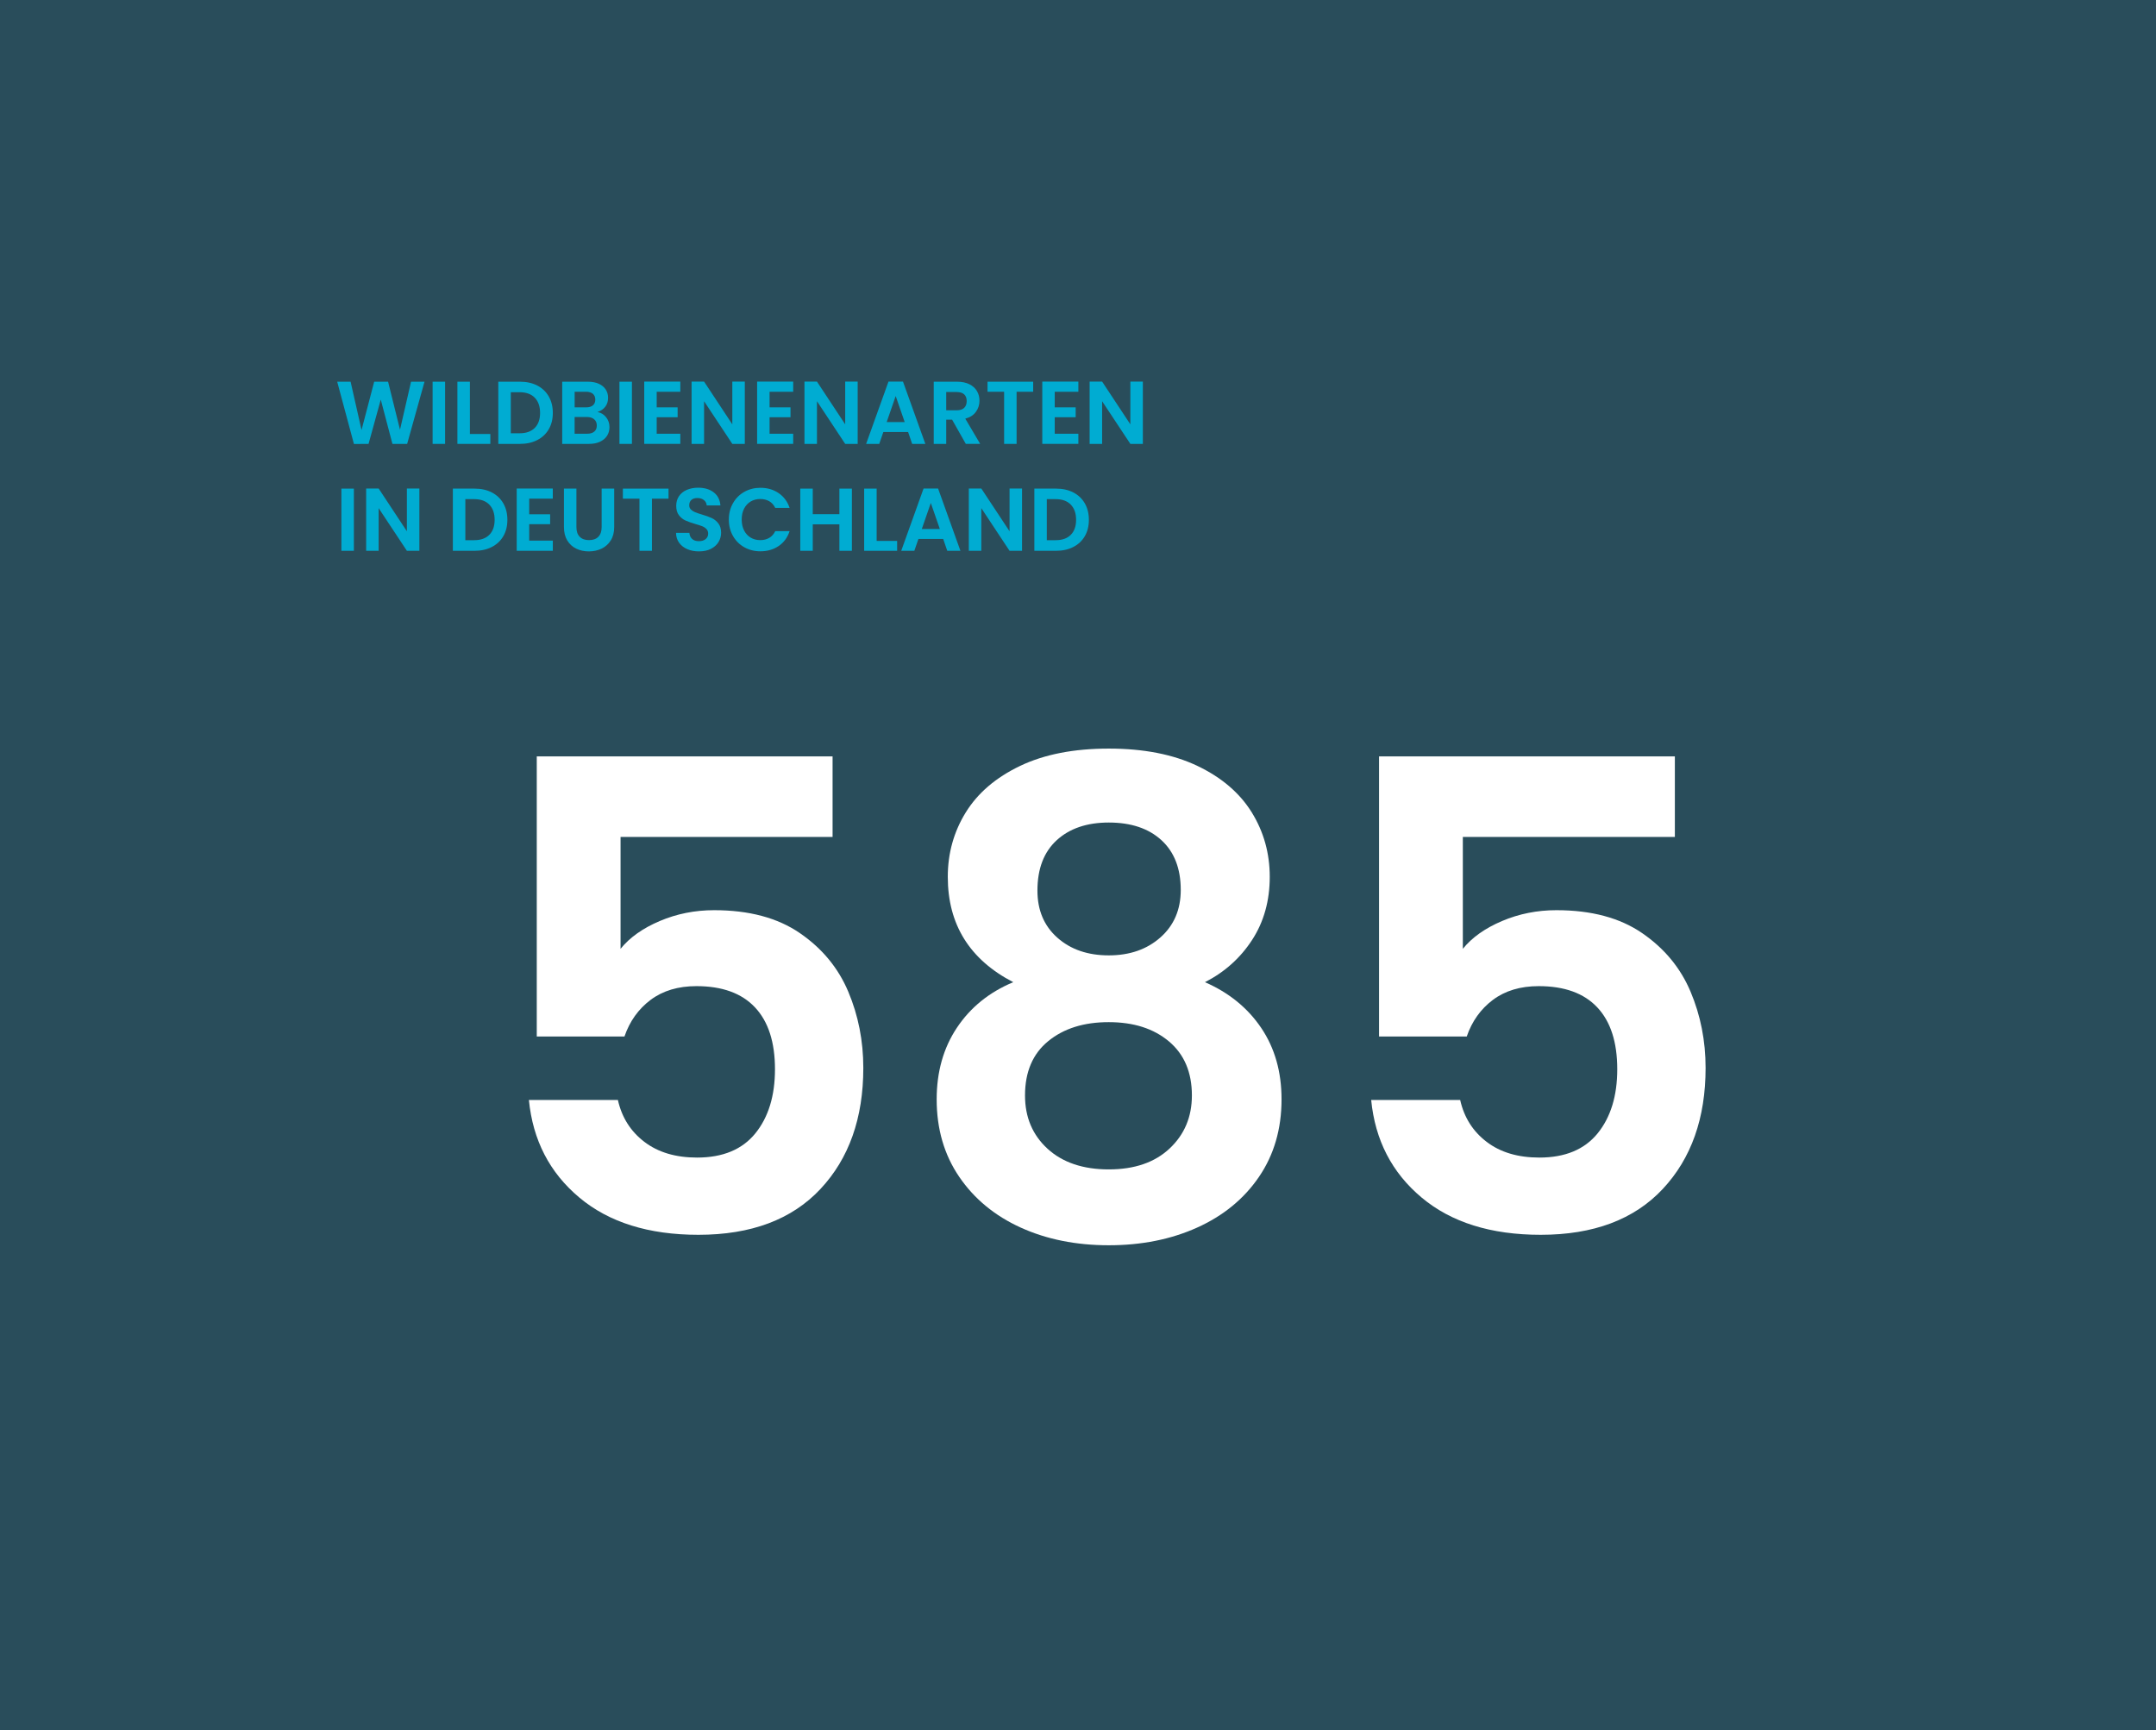
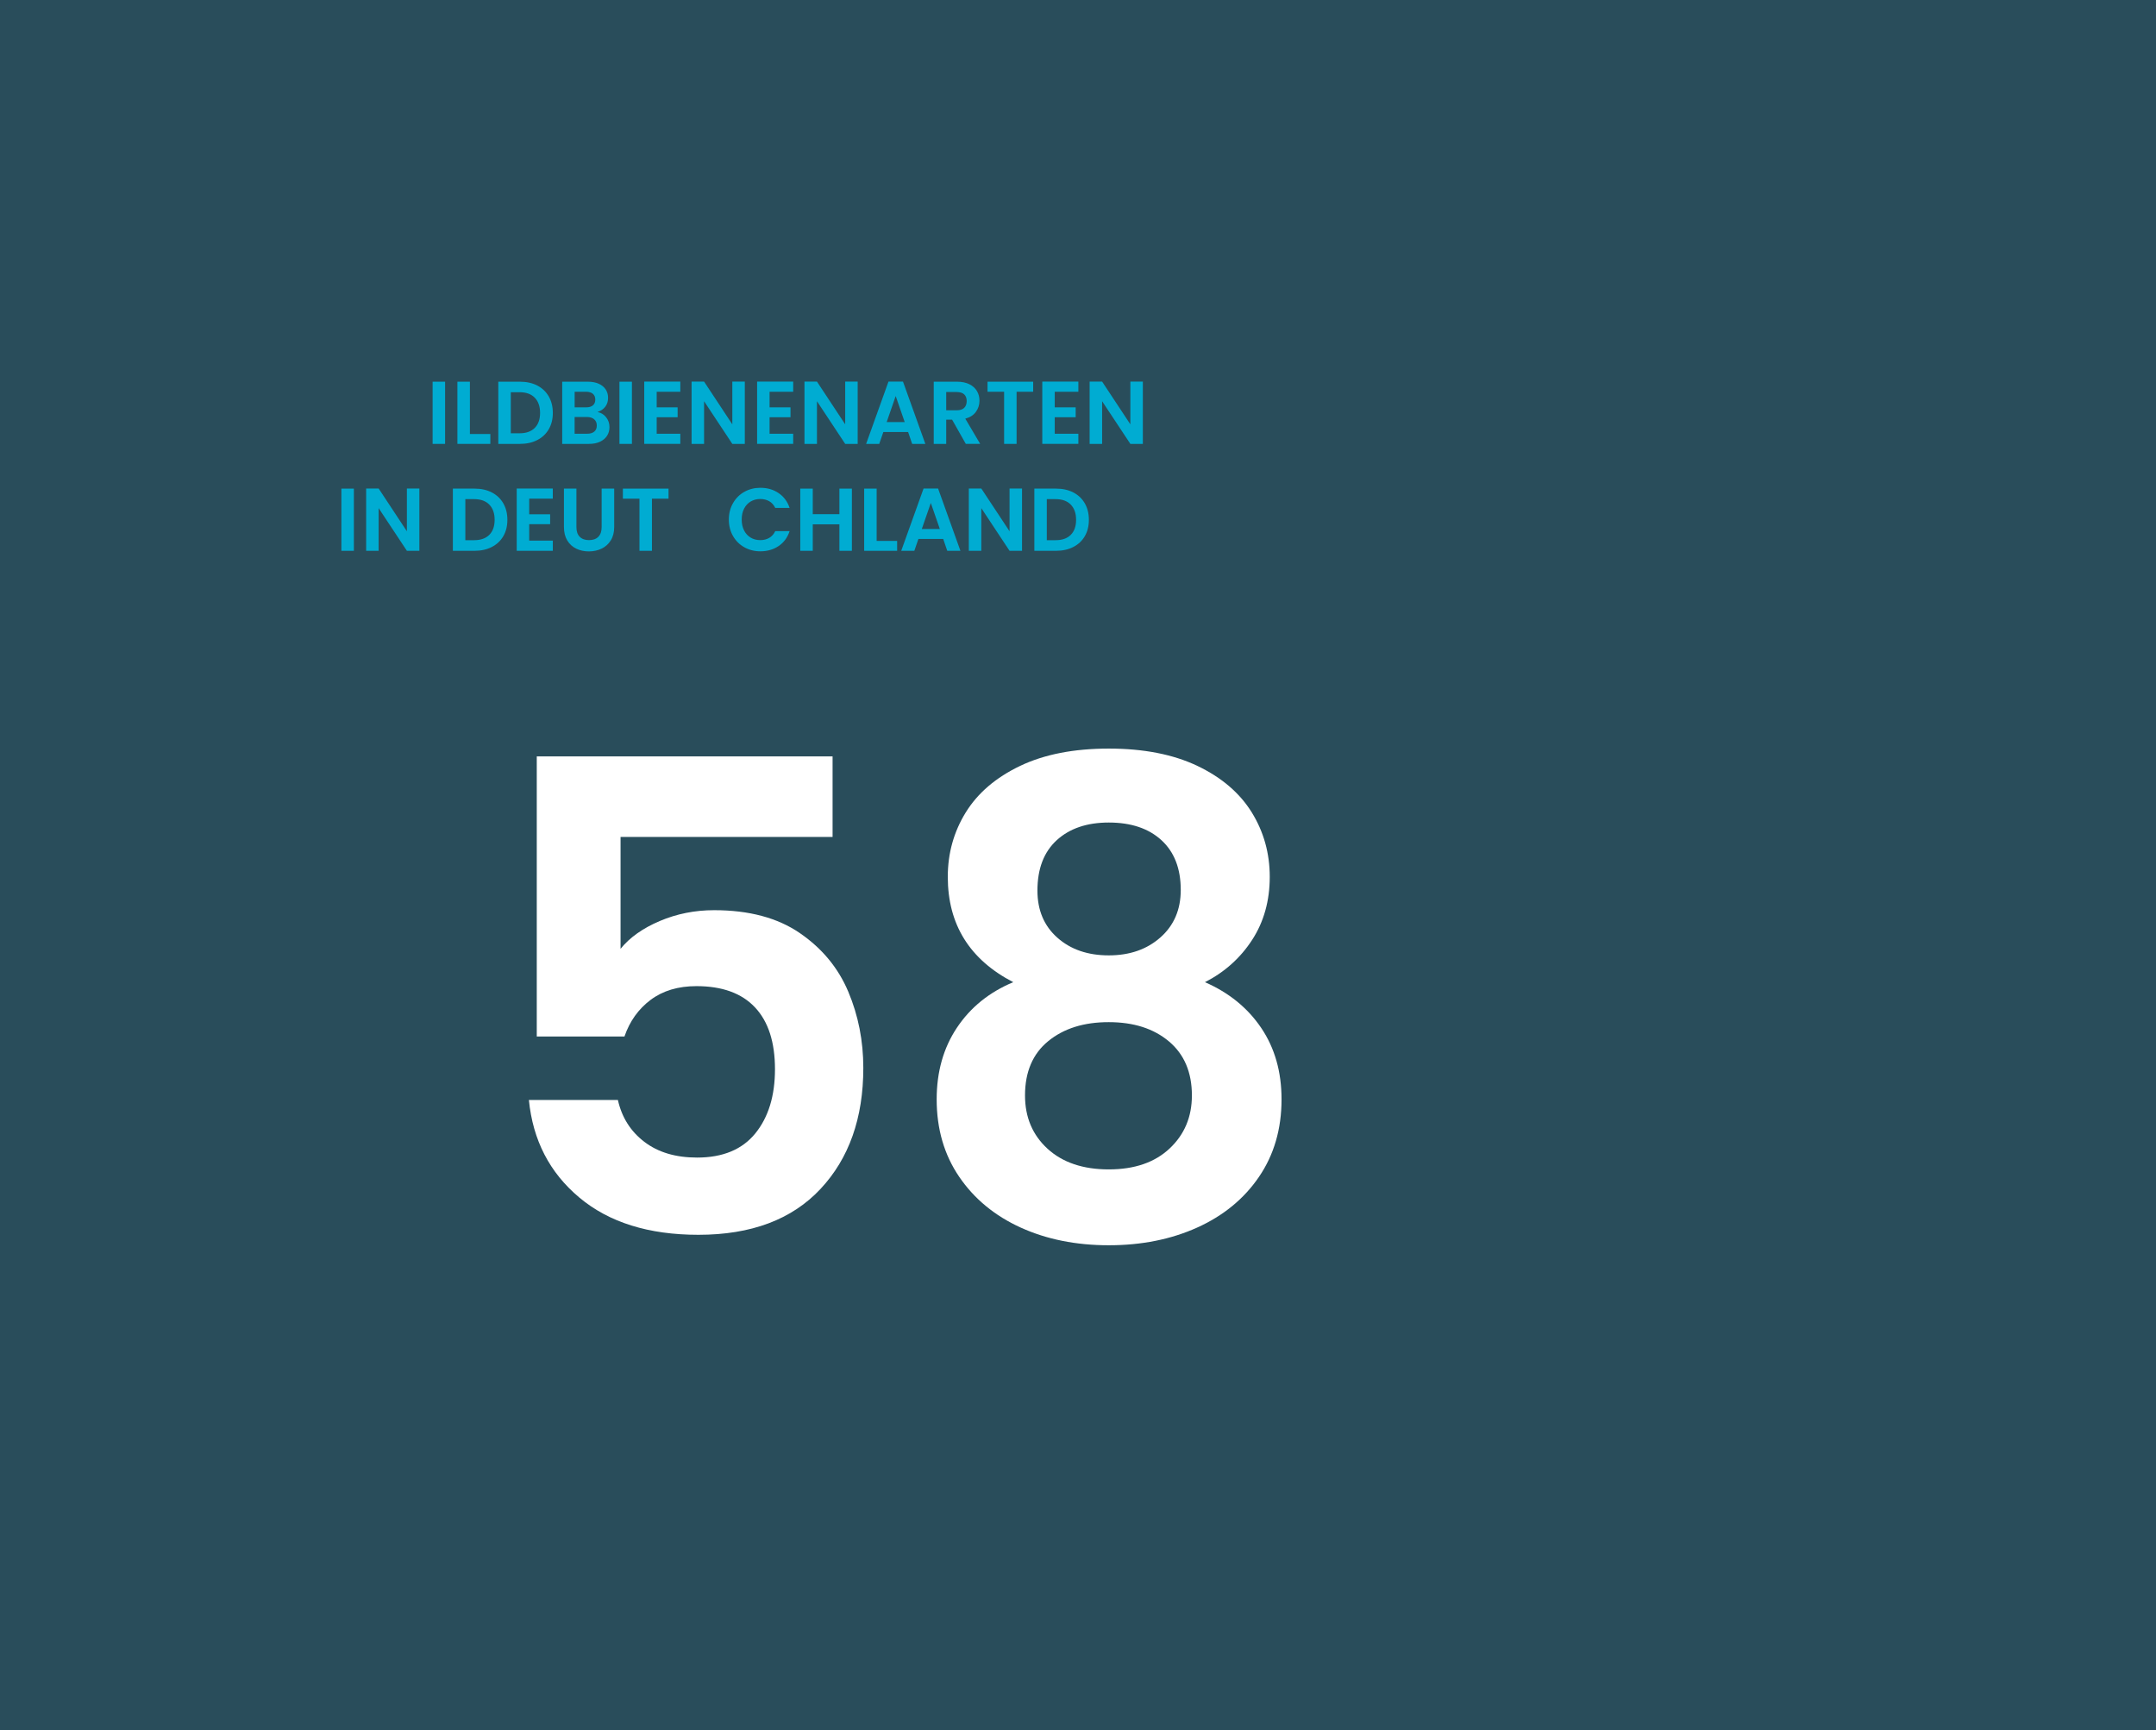
<svg xmlns="http://www.w3.org/2000/svg" version="1.1" id="Source" x="0px" y="0px" width="658px" height="528px" viewBox="0 0 658 528" style="enable-background:new 0 0 658 528;" xml:space="preserve">
  <style type="text/css">
	.st0{fill:#C3E4EF;}
	.st1{fill:#215B66;}
	.st2{fill:none;stroke:#00ACD2;stroke-width:3;stroke-miterlimit:10;}
	.st3{fill:none;stroke:#0C2C2C;stroke-width:3;stroke-linecap:round;stroke-linejoin:round;stroke-miterlimit:10;}
	.st4{fill-rule:evenodd;clip-rule:evenodd;fill:#FFFFFF;}
	.st5{fill-rule:evenodd;clip-rule:evenodd;}
	.st6{fill:none;stroke:#215B66;stroke-width:3;stroke-miterlimit:10;}
	.st7{fill:#00ACD2;}
	.st8{fill:#FBE2D5;}
	.st9{opacity:0.6;fill:#F9C0A9;}
	.st10{fill:none;stroke:#0C2C2C;stroke-width:6;stroke-linecap:round;stroke-linejoin:round;stroke-miterlimit:10;}
	.st11{fill:#EDB98A;}
	.st12{fill:#294D5B;}
	.st13{opacity:0.5;fill:#34B26A;}
	.st14{fill:#EF8451;}
	.st15{fill:#347462;}
	.st16{fill:none;stroke:#784229;stroke-width:4;stroke-linecap:round;stroke-linejoin:round;stroke-miterlimit:10;}
	.st17{fill:#0C2C2C;}
	.st18{fill:none;stroke:#0C2C2C;stroke-width:4;stroke-linecap:round;stroke-linejoin:round;stroke-miterlimit:10;}
	.st19{fill:#FFFFFF;}
	.st20{fill:#F9CEB9;}
	.st21{fill:#E78F78;}
	.st22{fill:#E7AF9D;}
	.st23{fill:#FDEEE6;}
	.st24{fill:#A67548;}
	.st25{fill:none;stroke:#AEC7C0;stroke-width:4;stroke-linecap:round;stroke-linejoin:round;stroke-miterlimit:10;}
	.st26{fill:#FBCEB9;}
	.st27{fill:#FFFFFF;stroke:#0C2C2C;stroke-width:3;stroke-linecap:round;stroke-linejoin:round;stroke-miterlimit:10;}
	.st28{fill:#34B26A;stroke:#0C2C2C;stroke-width:3;stroke-linecap:round;stroke-linejoin:round;stroke-miterlimit:10;}
	.st29{clip-path:url(#SVGID_00000077317351941064055010000006542274698570183073_);}
	.st30{fill:#FFFFFF;stroke:#0C2C2C;stroke-width:4;stroke-linecap:round;stroke-linejoin:round;stroke-miterlimit:10;}
	
		.st31{clip-path:url(#SVGID_00000077317351941064055010000006542274698570183073_);fill:#FFFFFF;stroke:#0C2C2C;stroke-width:4;stroke-linecap:round;stroke-linejoin:round;stroke-miterlimit:10;}
	.st32{opacity:0.5;fill:#E7AF9D;}
	.st33{fill:none;stroke:#E0E8E2;stroke-miterlimit:10;}
	.st34{fill:#E0E8E2;}
	.st35{fill:#34B26A;}
	.st36{fill:none;stroke:#788793;stroke-width:3;stroke-miterlimit:10;}
	.st37{fill-rule:evenodd;clip-rule:evenodd;fill:#D08B5B;}
	.st38{fill-rule:evenodd;clip-rule:evenodd;fill:#294D5B;}
	.st39{fill-rule:evenodd;clip-rule:evenodd;fill:#C3E4EF;}
	.st40{fill-rule:evenodd;clip-rule:evenodd;fill:#EDB98A;}
	.st41{fill-rule:evenodd;clip-rule:evenodd;fill:#00ACD2;}
	.st42{fill-rule:evenodd;clip-rule:evenodd;fill:#ECDCBF;}
	.st43{fill-rule:evenodd;clip-rule:evenodd;fill:#4F66AF;}
	.st44{fill-rule:evenodd;clip-rule:evenodd;fill:#788793;}
	.st45{fill-rule:evenodd;clip-rule:evenodd;fill:#AE5D29;}
	.st46{fill-rule:evenodd;clip-rule:evenodd;fill:#215B66;}
	.st47{fill-rule:evenodd;clip-rule:evenodd;fill:#E0E8E2;}
	.st48{fill:#788793;}
	.st49{fill:#D8D8D8;stroke:#0C2C2C;stroke-width:4;stroke-linecap:round;stroke-linejoin:round;stroke-miterlimit:10;}
	.st50{fill:#D8D8D8;}
	.st51{fill:none;stroke:#FFFFFF;stroke-width:4;stroke-linecap:round;stroke-linejoin:round;stroke-miterlimit:10;}
	.st52{fill-rule:evenodd;clip-rule:evenodd;fill:#D8D8D8;}
	.st53{fill:#D8D8D8;stroke:#D8D8D8;stroke-width:3;stroke-linecap:round;stroke-linejoin:round;stroke-miterlimit:10;}
	.st54{fill:#0C2C2C;stroke:#0C2C2C;stroke-width:4;stroke-linecap:round;stroke-linejoin:round;stroke-miterlimit:10;}
	.st55{fill:#EF8451;stroke:#EF8451;stroke-width:3;stroke-linecap:round;stroke-linejoin:round;stroke-miterlimit:10;}
	.st56{fill:none;stroke:#34B26A;stroke-width:3;stroke-linecap:round;stroke-linejoin:round;stroke-miterlimit:10;}
	.st57{fill:none;stroke:#FFFFFF;stroke-width:3;stroke-linecap:round;stroke-linejoin:round;stroke-miterlimit:10;}
</style>
  <rect x="-0.22" y="-1.37" class="st12" width="658.43" height="530.74" />
  <g>
    <path class="st19" d="M254.1,255.42h-64.71v34.15c2.8-3.46,6.79-6.29,11.98-8.49c5.19-2.2,10.72-3.3,16.58-3.3   c10.65,0,19.37,2.33,26.16,6.99c6.79,4.66,11.72,10.62,14.78,17.88c3.06,7.26,4.59,15.01,4.59,23.27   c0,15.31-4.36,27.63-13.08,36.95c-8.72,9.32-21.14,13.98-37.25,13.98c-15.18,0-27.3-3.79-36.35-11.38   c-9.06-7.59-14.18-17.51-15.38-29.76h27.16c1.2,5.33,3.89,9.59,8.09,12.78c4.19,3.2,9.55,4.79,16.08,4.79   c7.85,0,13.78-2.46,17.78-7.39c3.99-4.92,5.99-11.45,5.99-19.57c0-8.25-2.03-14.55-6.09-18.87c-4.06-4.33-10.02-6.49-17.88-6.49   c-5.59,0-10.25,1.4-13.98,4.19c-3.73,2.8-6.39,6.53-7.99,11.19h-26.76v-85.49h90.28V255.42z" />
    <path class="st19" d="M289.26,267.6c0-7.19,1.83-13.75,5.49-19.67c3.66-5.92,9.19-10.65,16.58-14.18   c7.39-3.53,16.41-5.29,27.06-5.29c10.65,0,19.67,1.77,27.06,5.29c7.39,3.53,12.91,8.26,16.58,14.18   c3.66,5.93,5.49,12.48,5.49,19.67c0,7.32-1.8,13.75-5.39,19.27c-3.6,5.53-8.39,9.82-14.38,12.88c7.32,3.2,13.05,7.86,17.18,13.98   c4.13,6.13,6.19,13.38,6.19,21.77c0,9.06-2.3,16.95-6.89,23.67c-4.59,6.73-10.89,11.88-18.88,15.48   c-7.99,3.6-16.98,5.39-26.96,5.39c-9.99,0-18.94-1.8-26.86-5.39c-7.92-3.6-14.18-8.75-18.77-15.48   c-4.59-6.72-6.89-14.61-6.89-23.67c0-8.39,2.06-15.68,6.19-21.87c4.13-6.19,9.85-10.82,17.18-13.88   C295.91,292.84,289.26,282.12,289.26,267.6z M319.92,317.74c-4.73,3.86-7.09,9.39-7.09,16.58c0,6.66,2.3,12.08,6.89,16.28   c4.59,4.19,10.82,6.29,18.67,6.29c7.86,0,14.05-2.13,18.58-6.39c4.53-4.26,6.79-9.65,6.79-16.18c0-7.06-2.33-12.55-6.99-16.48   c-4.66-3.93-10.79-5.89-18.38-5.89C330.8,311.94,324.64,313.88,319.92,317.74z M354.47,256.42c-3.93-3.6-9.29-5.39-16.08-5.39   c-6.66,0-11.95,1.8-15.88,5.39c-3.93,3.6-5.89,8.72-5.89,15.38c0,5.99,2.03,10.79,6.09,14.38c4.06,3.6,9.29,5.39,15.68,5.39   c6.39,0,11.65-1.83,15.78-5.49c4.13-3.66,6.19-8.49,6.19-14.48C360.36,265.08,358.39,260.01,354.47,256.42z" />
-     <path class="st19" d="M511.16,255.42h-64.71v34.15c2.8-3.46,6.79-6.29,11.98-8.49c5.19-2.2,10.72-3.3,16.58-3.3   c10.65,0,19.37,2.33,26.16,6.99c6.79,4.66,11.72,10.62,14.78,17.88c3.06,7.26,4.59,15.01,4.59,23.27   c0,15.31-4.36,27.63-13.08,36.95c-8.72,9.32-21.14,13.98-37.25,13.98c-15.18,0-27.3-3.79-36.35-11.38   c-9.06-7.59-14.18-17.51-15.38-29.76h27.16c1.2,5.33,3.89,9.59,8.09,12.78c4.19,3.2,9.55,4.79,16.08,4.79   c7.85,0,13.78-2.46,17.78-7.39c3.99-4.92,5.99-11.45,5.99-19.57c0-8.25-2.03-14.55-6.09-18.87c-4.06-4.33-10.02-6.49-17.88-6.49   c-5.59,0-10.25,1.4-13.98,4.19c-3.73,2.8-6.39,6.53-7.99,11.19h-26.76v-85.49h90.28V255.42z" />
  </g>
  <g>
-     <path class="st7" d="M129.56,116.49l-5.3,18.98h-4.49l-3.56-13.51l-3.73,13.51l-4.46,0.03l-5.11-19.01H107l3.34,14.74l3.86-14.74   h4.24l3.64,14.66l3.37-14.66H129.56z" />
    <path class="st7" d="M135.84,116.49v18.98h-3.81v-18.98H135.84z" />
    <path class="st7" d="M143.4,132.45h6.25v3.02H139.6v-18.98h3.81V132.45z" />
    <path class="st7" d="M163.97,117.66c1.51,0.78,2.68,1.89,3.51,3.33c0.82,1.44,1.24,3.11,1.24,5.02s-0.41,3.57-1.24,4.99   c-0.82,1.42-1.99,2.52-3.51,3.3c-1.51,0.78-3.27,1.17-5.26,1.17h-6.63v-18.98h6.63C160.7,116.49,162.46,116.88,163.97,117.66z    M163.2,130.6c1.09-1.09,1.63-2.62,1.63-4.59c0-1.98-0.54-3.52-1.63-4.64s-2.63-1.67-4.62-1.67h-2.69v12.53h2.69   C160.57,132.23,162.11,131.69,163.2,130.6z" />
    <path class="st7" d="M184.98,127.34c0.69,0.87,1.03,1.87,1.03,2.99c0,1.02-0.25,1.91-0.75,2.68c-0.5,0.77-1.22,1.37-2.16,1.81   s-2.06,0.65-3.34,0.65h-8.18v-18.98h7.83c1.29,0,2.4,0.21,3.33,0.63c0.93,0.42,1.64,1,2.12,1.74c0.48,0.74,0.72,1.59,0.72,2.53   c0,1.11-0.29,2.03-0.88,2.77c-0.59,0.74-1.37,1.27-2.35,1.58C183.41,125.94,184.29,126.47,184.98,127.34z M175.38,124.32h3.48   c0.91,0,1.6-0.2,2.09-0.61c0.49-0.41,0.73-0.99,0.73-1.75s-0.25-1.35-0.73-1.77c-0.49-0.42-1.19-0.63-2.09-0.63h-3.48V124.32z    M181.37,131.72c0.52-0.44,0.77-1.05,0.77-1.85c0-0.82-0.27-1.45-0.82-1.92c-0.54-0.46-1.28-0.69-2.2-0.69h-3.75v5.11h3.83   C180.14,132.37,180.86,132.15,181.37,131.72z" />
    <path class="st7" d="M192.86,116.49v18.98h-3.81v-18.98H192.86z" />
    <path class="st7" d="M200.42,119.56v4.76h6.39v3.02h-6.39v5.03h7.21v3.1h-11.01v-19.01h11.01v3.1H200.42z" />
    <path class="st7" d="M227.31,135.47h-3.81l-8.62-13.02v13.02h-3.81v-19.01h3.81l8.62,13.05v-13.05h3.81V135.47z" />
    <path class="st7" d="M234.87,119.56v4.76h6.39v3.02h-6.39v5.03h7.21v3.1h-11.01v-19.01h11.01v3.1H234.87z" />
    <path class="st7" d="M261.76,135.47h-3.81l-8.62-13.02v13.02h-3.81v-19.01h3.81l8.62,13.05v-13.05h3.81V135.47z" />
    <path class="st7" d="M277.15,131.85h-7.56l-1.25,3.62h-4l6.82-19.01h4.43l6.82,19.01h-4.02L277.15,131.85z M276.11,128.81   l-2.75-7.94l-2.75,7.94H276.11z" />
    <path class="st7" d="M294.76,135.47l-4.19-7.4h-1.79v7.4h-3.81v-18.98h7.12c1.47,0,2.72,0.26,3.75,0.77s1.81,1.21,2.32,2.09   c0.52,0.88,0.77,1.86,0.77,2.95c0,1.25-0.36,2.38-1.09,3.39c-0.73,1.01-1.8,1.7-3.24,2.08l4.54,7.69H294.76z M288.78,125.22h3.18   c1.03,0,1.8-0.25,2.31-0.75c0.51-0.5,0.76-1.19,0.76-2.08c0-0.87-0.25-1.55-0.76-2.03c-0.51-0.48-1.28-0.72-2.31-0.72h-3.18V125.22   z" />
    <path class="st7" d="M315.32,116.49v3.07h-5.06v15.91h-3.81v-15.91h-5.06v-3.07H315.32z" />
    <path class="st7" d="M321.9,119.56v4.76h6.39v3.02h-6.39v5.03h7.21v3.1h-11.01v-19.01h11.01v3.1H321.9z" />
    <path class="st7" d="M348.79,135.47h-3.81l-8.62-13.02v13.02h-3.81v-19.01h3.81l8.62,13.05v-13.05h3.81V135.47z" />
    <path class="st7" d="M108,149.12v18.98h-3.81v-18.98H108z" />
    <path class="st7" d="M127.99,168.1h-3.81l-8.62-13.02v13.02h-3.81v-19.01h3.81l8.62,13.05v-13.05h3.81V168.1z" />
    <path class="st7" d="M150.1,150.29c1.51,0.78,2.68,1.89,3.51,3.33c0.82,1.44,1.24,3.11,1.24,5.02s-0.41,3.57-1.24,4.99   c-0.82,1.42-1.99,2.52-3.51,3.3c-1.51,0.78-3.27,1.17-5.26,1.17h-6.63v-18.98h6.63C146.84,149.12,148.59,149.51,150.1,150.29z    M149.33,163.23c1.09-1.09,1.63-2.62,1.63-4.59c0-1.98-0.54-3.52-1.63-4.64s-2.63-1.67-4.62-1.67h-2.69v12.53h2.69   C146.7,164.86,148.24,164.32,149.33,163.23z" />
    <path class="st7" d="M161.51,152.19v4.76h6.39v3.02h-6.39V165h7.21v3.1H157.7v-19.01h11.01v3.1H161.51z" />
    <path class="st7" d="M175.92,149.12v11.75c0,1.29,0.33,2.27,1.01,2.95c0.67,0.68,1.61,1.02,2.83,1.02c1.23,0,2.18-0.34,2.85-1.02   c0.67-0.68,1.01-1.66,1.01-2.95v-11.75h3.83v11.72c0,1.61-0.35,2.98-1.05,4.09c-0.7,1.11-1.63,1.95-2.8,2.51   c-1.17,0.56-2.47,0.84-3.9,0.84c-1.41,0-2.7-0.28-3.85-0.84c-1.15-0.56-2.06-1.4-2.73-2.51c-0.67-1.11-1.01-2.48-1.01-4.09v-11.72   H175.92z" />
    <path class="st7" d="M204.03,149.12v3.07h-5.06v15.91h-3.81v-15.91h-5.06v-3.07H204.03z" />
-     <path class="st7" d="M209.79,167.61c-1.06-0.45-1.9-1.11-2.52-1.96c-0.62-0.85-0.93-1.86-0.95-3.02h4.08   c0.05,0.78,0.33,1.4,0.83,1.85c0.5,0.45,1.18,0.68,2.05,0.68c0.89,0,1.59-0.21,2.09-0.64c0.51-0.43,0.76-0.98,0.76-1.67   c0-0.56-0.17-1.02-0.52-1.39c-0.34-0.36-0.77-0.65-1.29-0.86c-0.52-0.21-1.23-0.44-2.13-0.69c-1.23-0.36-2.23-0.72-3-1.07   c-0.77-0.35-1.43-0.89-1.98-1.6c-0.55-0.72-0.83-1.67-0.83-2.87c0-1.12,0.28-2.1,0.84-2.94c0.56-0.83,1.35-1.47,2.37-1.92   c1.02-0.44,2.18-0.67,3.48-0.67c1.96,0,3.55,0.48,4.77,1.43s1.9,2.28,2.03,3.98h-4.19c-0.04-0.65-0.31-1.19-0.83-1.62   c-0.52-0.43-1.2-0.64-2.05-0.64c-0.74,0-1.34,0.19-1.78,0.57s-0.67,0.93-0.67,1.66c0,0.51,0.17,0.93,0.5,1.26   c0.34,0.34,0.75,0.61,1.25,0.82c0.5,0.21,1.2,0.45,2.11,0.72c1.23,0.36,2.24,0.73,3.02,1.09c0.78,0.36,1.45,0.91,2.01,1.63   c0.56,0.73,0.84,1.68,0.84,2.85c0,1.02-0.26,1.96-0.79,2.83c-0.53,0.87-1.3,1.56-2.31,2.08s-2.22,0.77-3.62,0.77   C212.04,168.29,210.85,168.06,209.79,167.61z" />
    <path class="st7" d="M223.71,153.56c0.84-1.48,1.99-2.63,3.45-3.45c1.46-0.82,3.1-1.24,4.91-1.24c2.12,0,3.98,0.54,5.57,1.63   c1.59,1.09,2.71,2.59,3.34,4.51h-4.38c-0.44-0.91-1.05-1.59-1.83-2.04c-0.79-0.45-1.7-0.68-2.73-0.68c-1.11,0-2.09,0.26-2.95,0.77   c-0.86,0.52-1.53,1.25-2.01,2.19c-0.48,0.94-0.72,2.05-0.72,3.32c0,1.25,0.24,2.35,0.72,3.3c0.48,0.95,1.15,1.69,2.01,2.2   c0.86,0.52,1.84,0.77,2.95,0.77c1.03,0,1.94-0.23,2.73-0.69c0.79-0.46,1.4-1.15,1.83-2.05h4.38c-0.63,1.94-1.74,3.45-3.33,4.53   c-1.59,1.08-3.45,1.62-5.59,1.62c-1.81,0-3.45-0.41-4.91-1.24c-1.46-0.82-2.61-1.97-3.45-3.44s-1.26-3.14-1.26-5   C222.44,156.71,222.86,155.04,223.71,153.56z" />
    <path class="st7" d="M259.99,149.12v18.98h-3.81v-8.08h-8.13v8.08h-3.81v-18.98h3.81v7.8h8.13v-7.8H259.99z" />
    <path class="st7" d="M267.55,165.08h6.25v3.02h-10.06v-18.98h3.81V165.08z" />
    <path class="st7" d="M287.86,164.48h-7.56l-1.25,3.62h-4l6.82-19.01h4.43l6.82,19.01h-4.02L287.86,164.48z M286.83,161.44   l-2.75-7.94l-2.75,7.94H286.83z" />
    <path class="st7" d="M311.92,168.1h-3.81l-8.62-13.02v13.02h-3.81v-19.01h3.81l8.62,13.05v-13.05h3.81V168.1z" />
    <path class="st7" d="M327.57,150.29c1.51,0.78,2.68,1.89,3.51,3.33c0.82,1.44,1.24,3.11,1.24,5.02s-0.41,3.57-1.24,4.99   c-0.82,1.42-1.99,2.52-3.51,3.3c-1.51,0.78-3.27,1.17-5.26,1.17h-6.63v-18.98h6.63C324.3,149.12,326.05,149.51,327.57,150.29z    M326.79,163.23c1.09-1.09,1.63-2.62,1.63-4.59c0-1.98-0.54-3.52-1.63-4.64s-2.63-1.67-4.62-1.67h-2.69v12.53h2.69   C324.17,164.86,325.71,164.32,326.79,163.23z" />
  </g>
</svg>